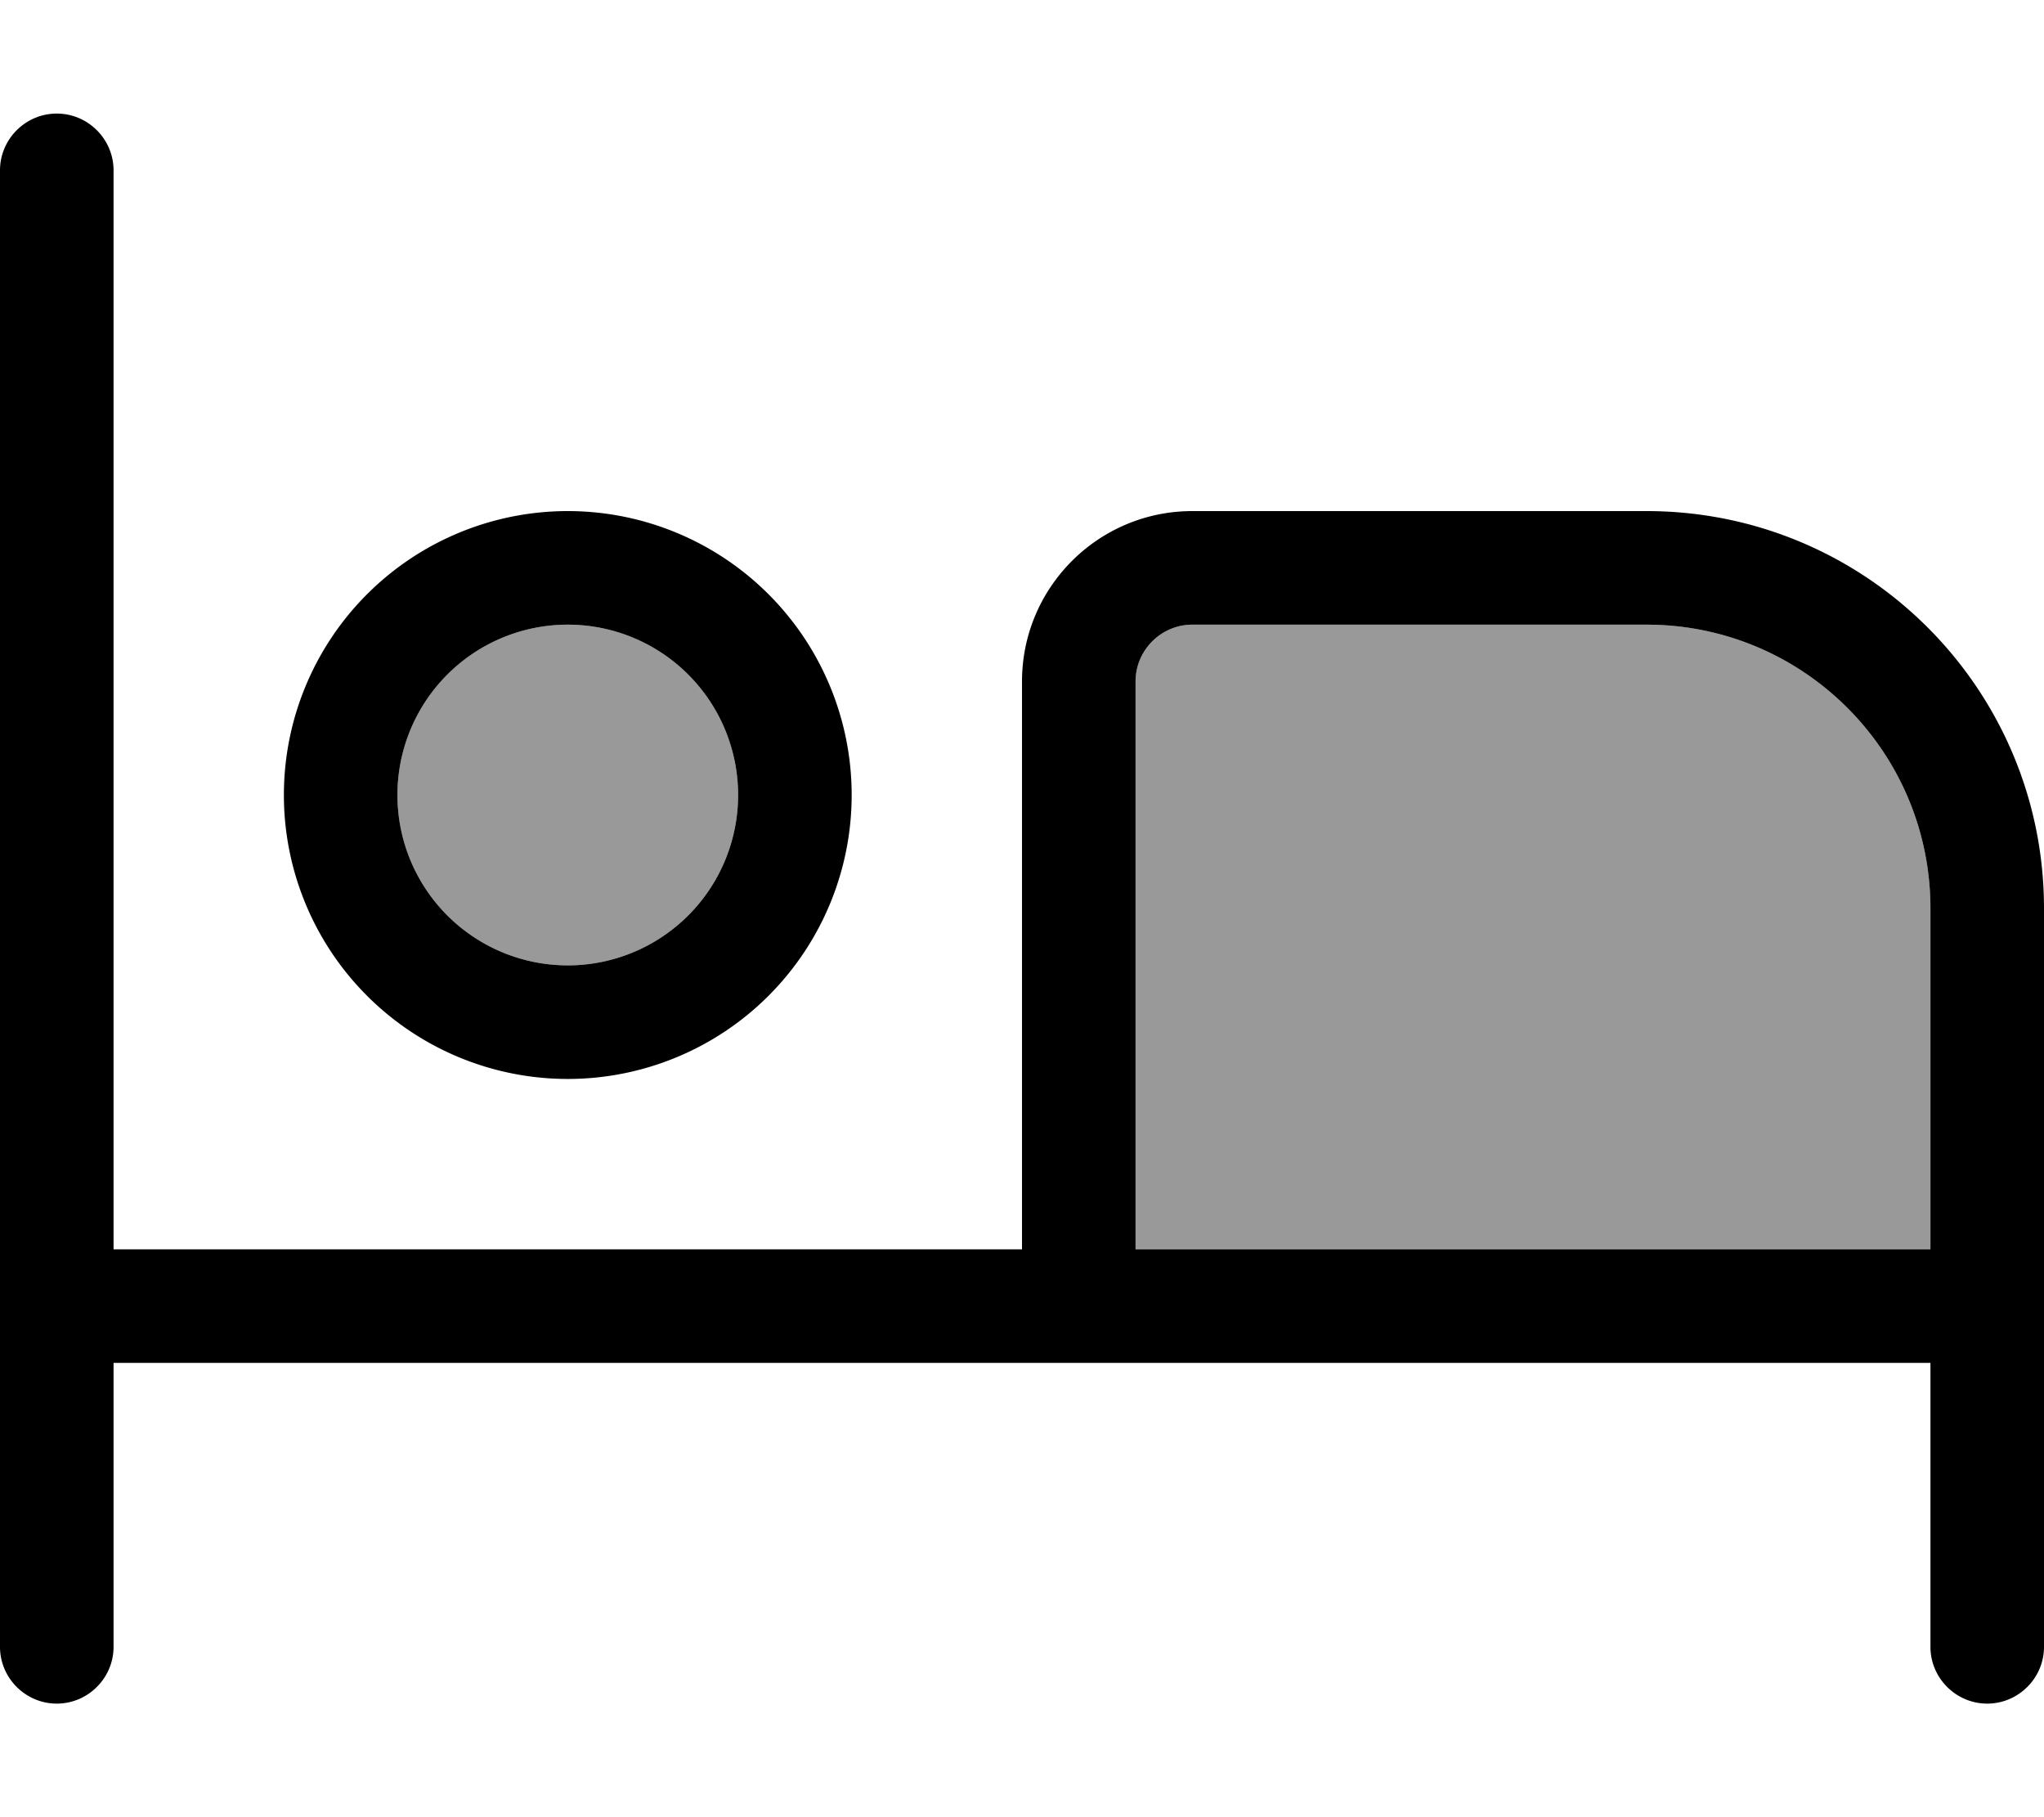
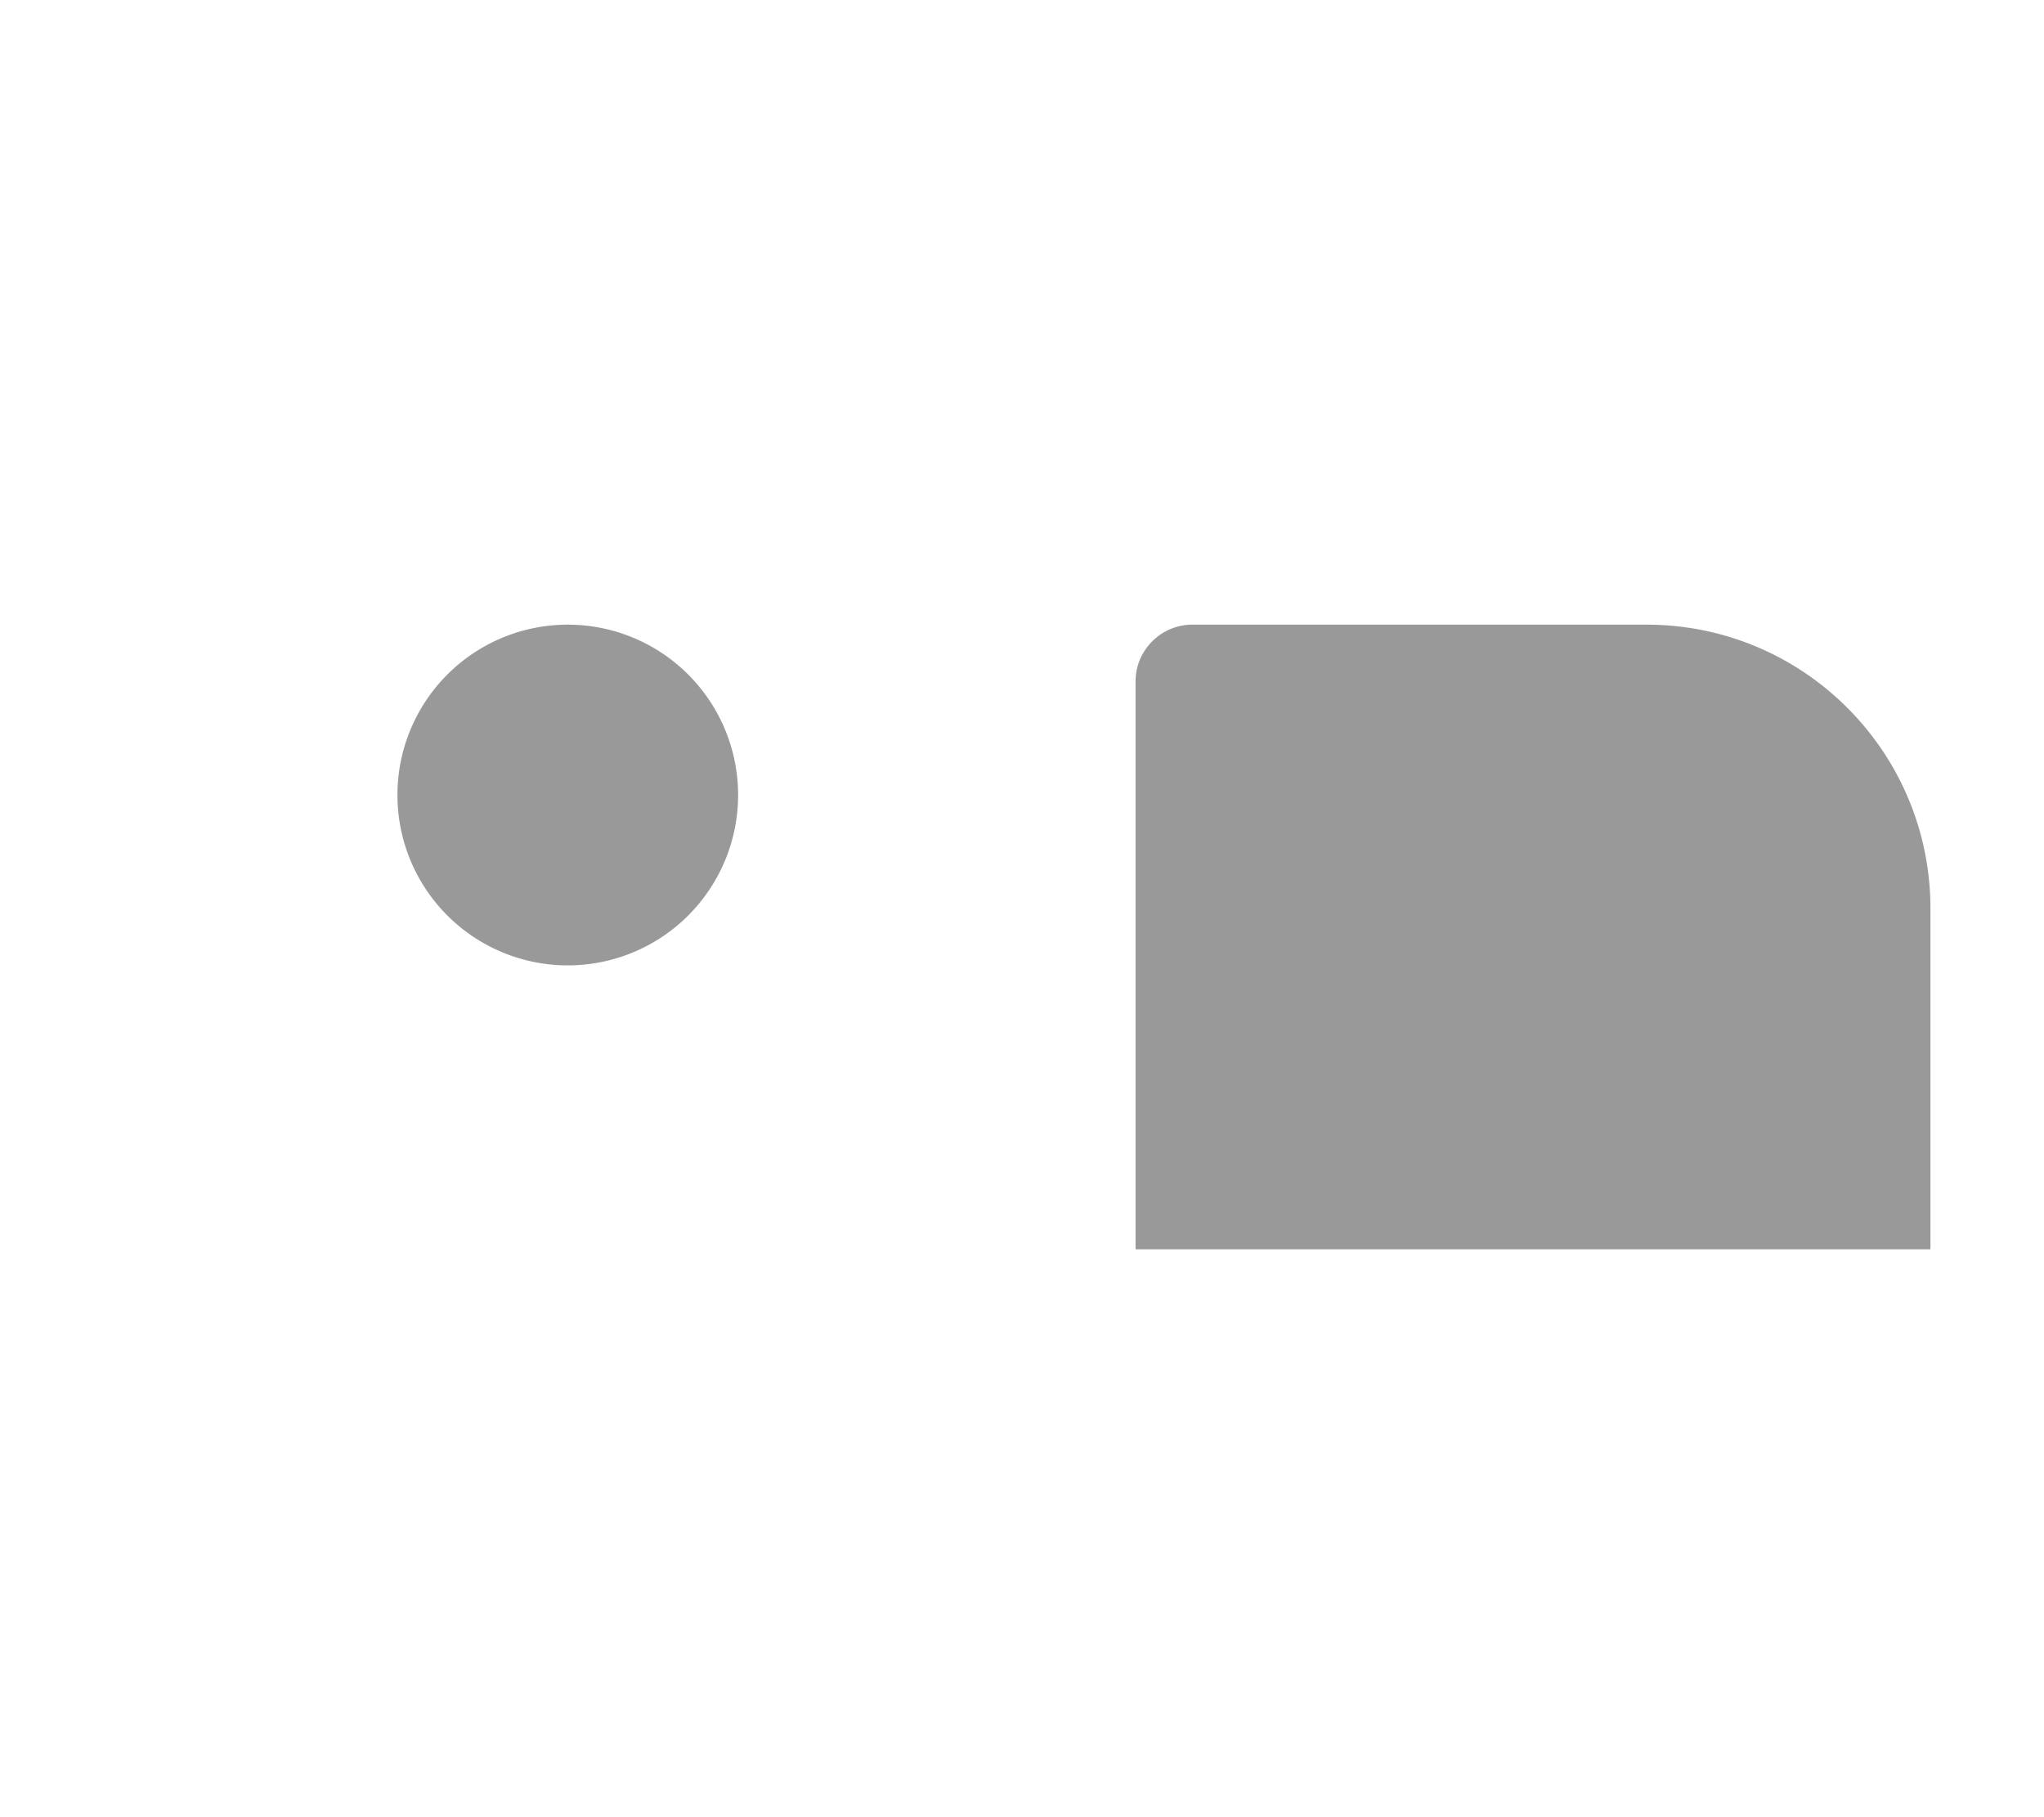
<svg xmlns="http://www.w3.org/2000/svg" viewBox="0 0 576 512">
  <path style="fill:currentColor;opacity:.4" d="M112 224a48 48 0 1 0 96 0 48 48 0 1 0 -96 0zm208-32l0 160 224 0 0-96c0-44.2-35.8-80-80-80l-128 0c-8.8 0-16 7.2-16 16z" />
-   <path style="fill:currentColor;opacity:1" d="M32 48c0-8.8-7.2-16-16-16S0 39.2 0 48L0 464c0 8.8 7.2 16 16 16s16-7.2 16-16l0-80 512 0 0 80c0 8.8 7.2 16 16 16s16-7.2 16-16l0-208c0-61.9-50.1-112-112-112l-128 0c-26.5 0-48 21.5-48 48l0 160-256 0 0-304zM464 176c44.2 0 80 35.8 80 80l0 96-224 0 0-160c0-8.8 7.2-16 16-16l128 0zM112 224a48 48 0 1 1 96 0 48 48 0 1 1 -96 0zm128 0a80 80 0 1 0 -160 0 80 80 0 1 0 160 0z" />
</svg>